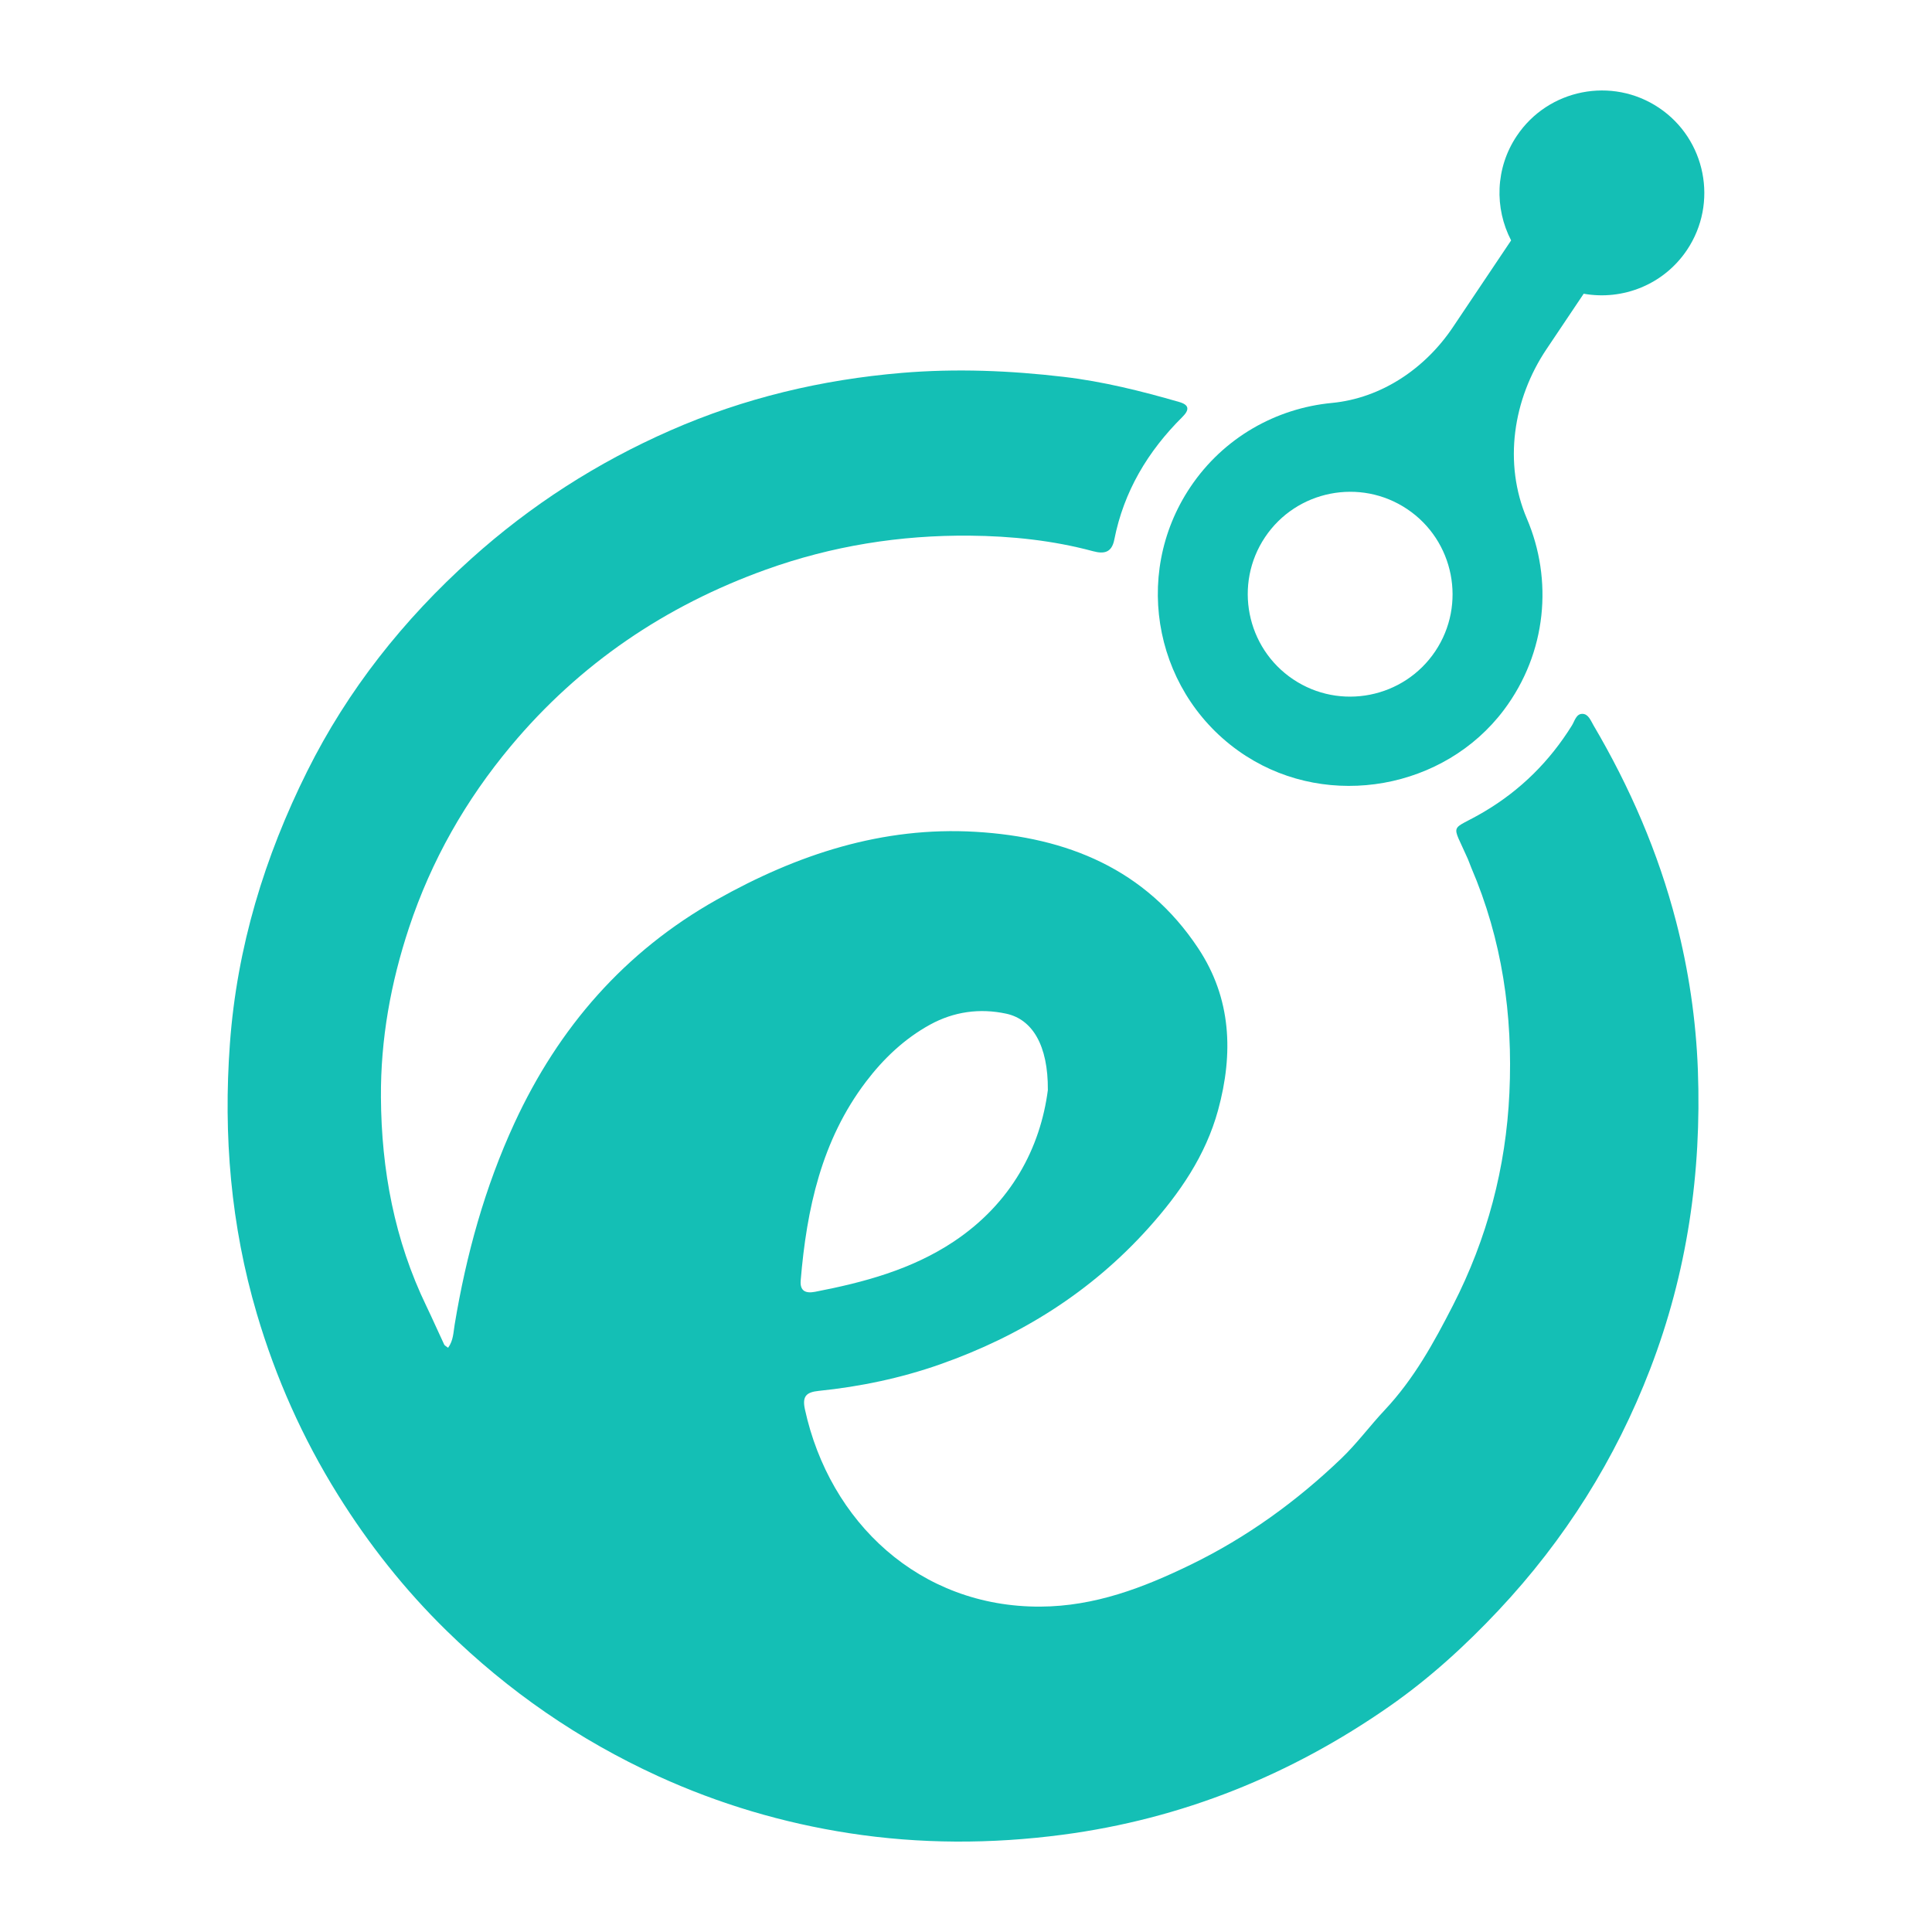
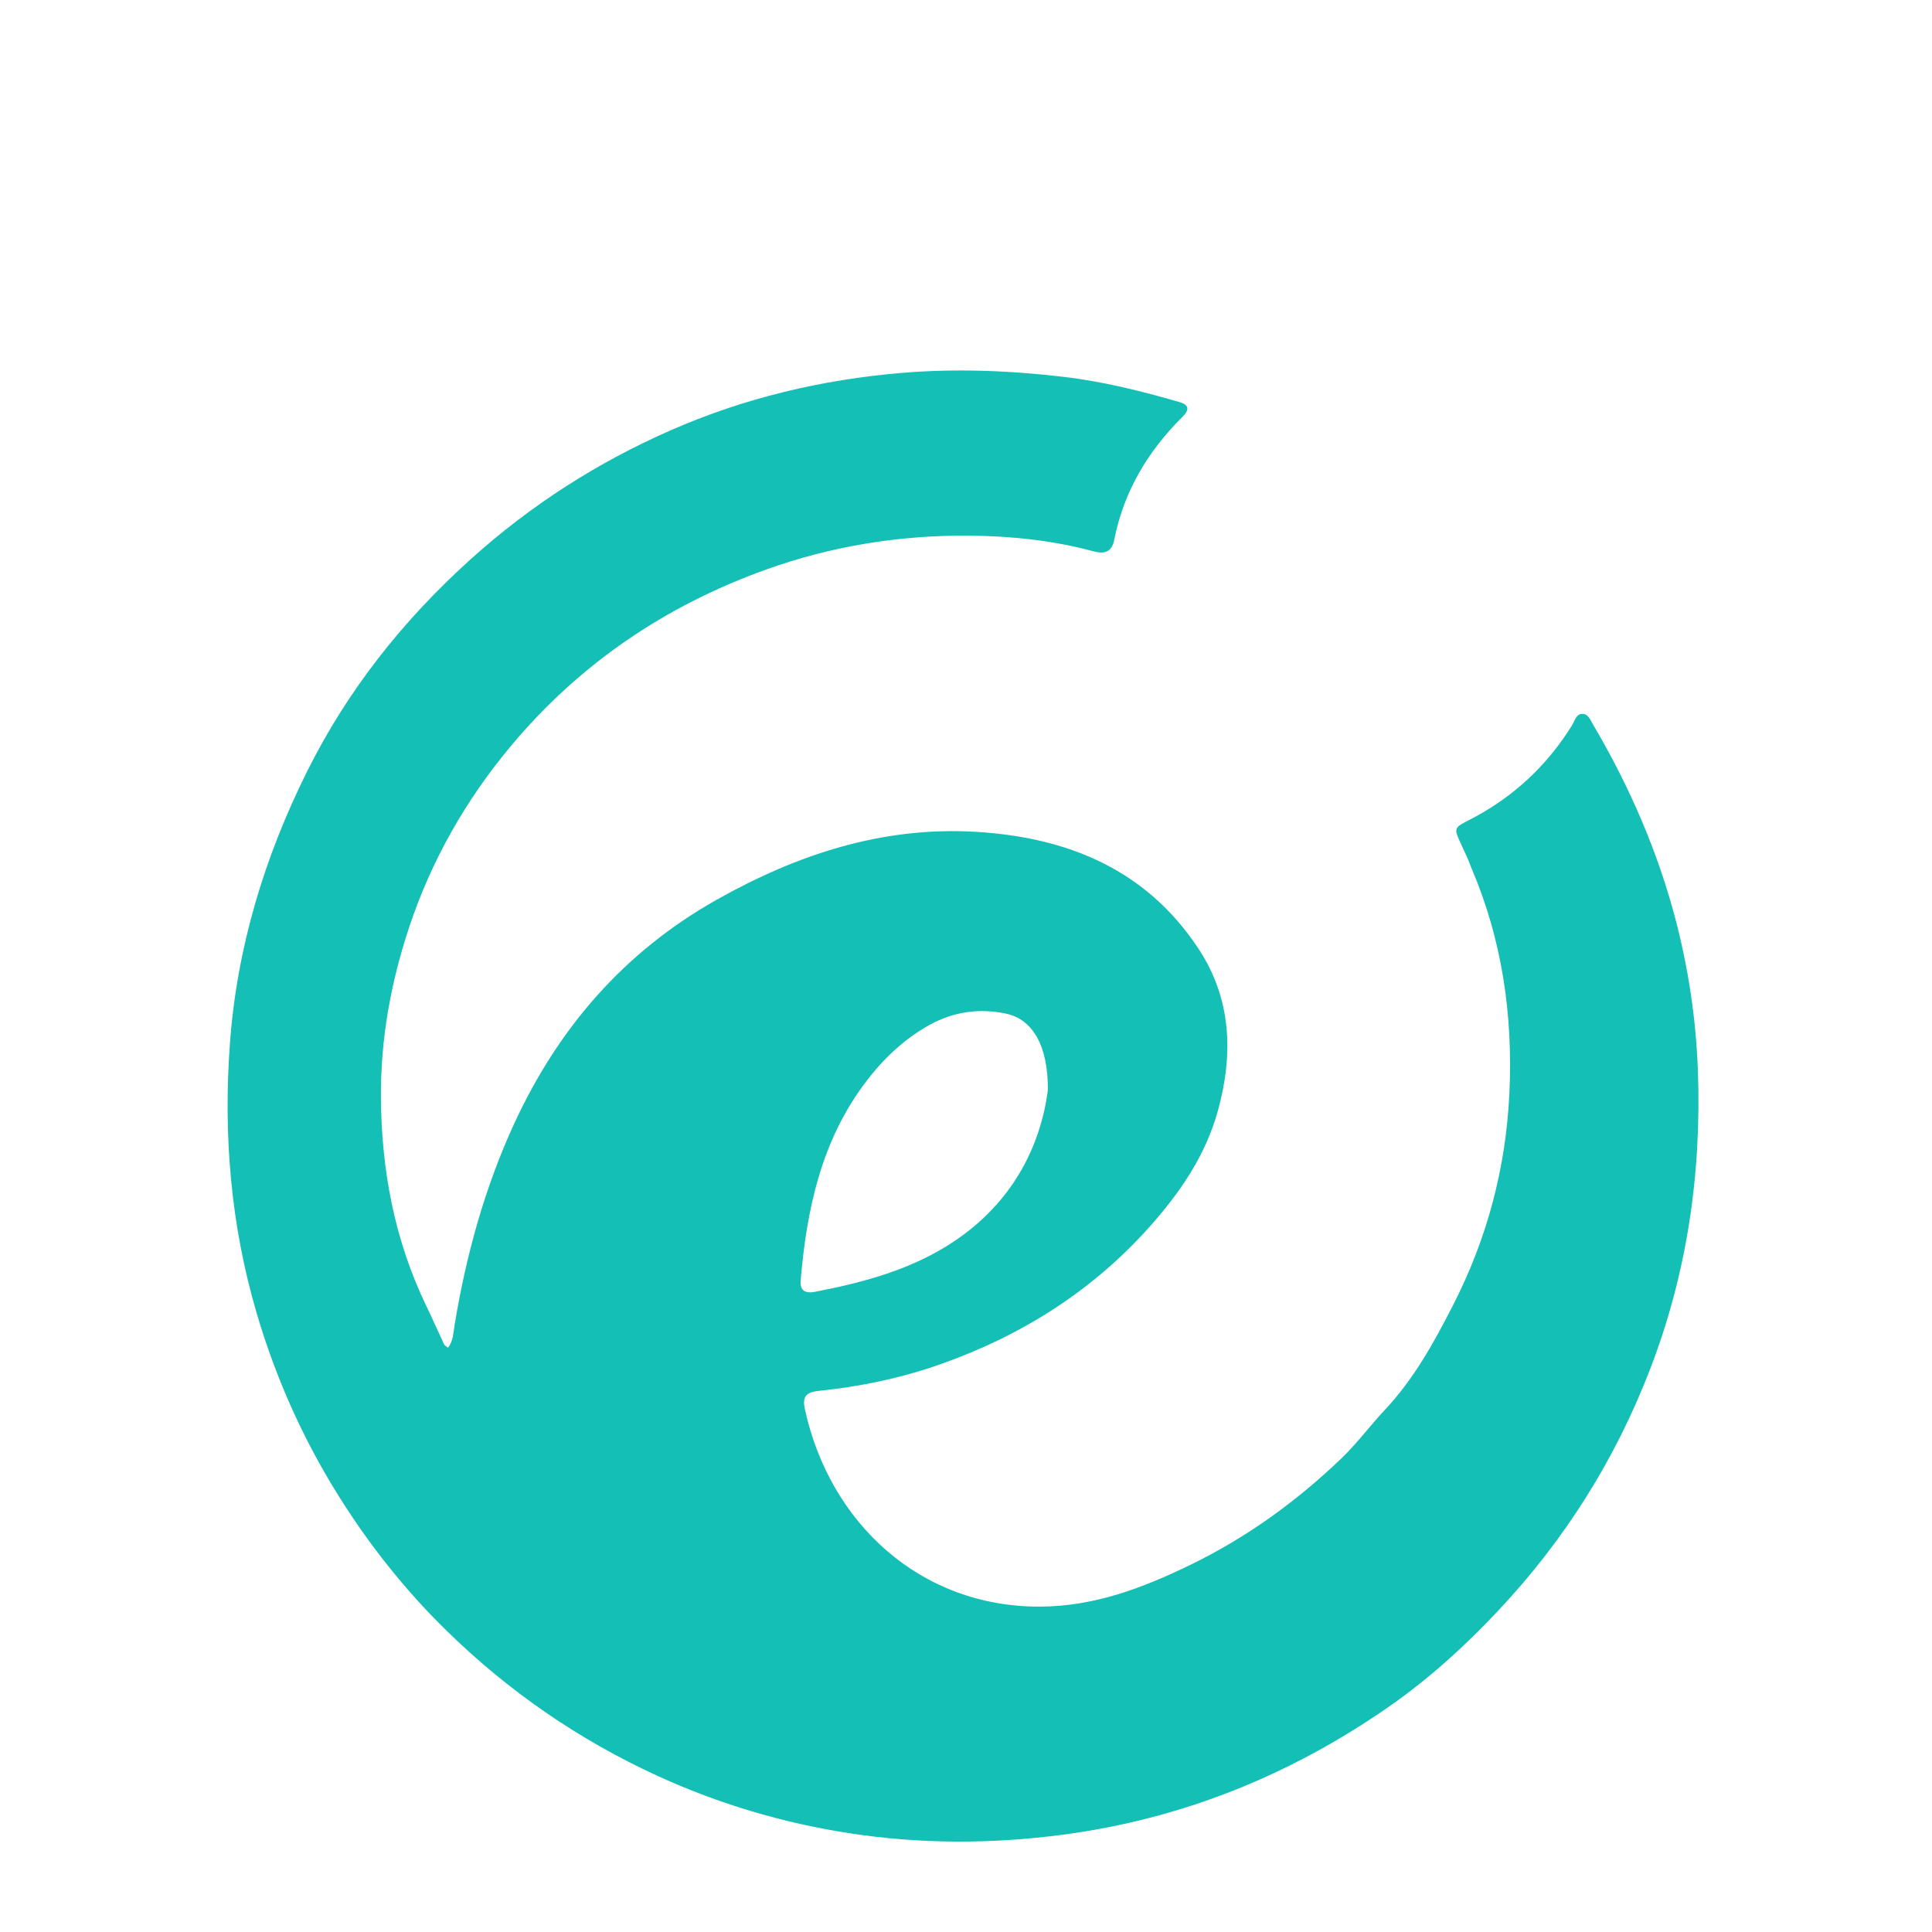
<svg xmlns="http://www.w3.org/2000/svg" id="Layer_1" data-name="Layer 1" viewBox="0 0 60 60">
  <defs>
    <style>
      .cls-1 {
        fill: #14bfb5;
        stroke-width: 0px;
      }
    </style>
  </defs>
-   <path class="cls-1" d="M13.917,41.855c.164-.224.163-.482.203-.719.358-2.165.937-4.266,1.858-6.26,1.369-2.963,3.417-5.324,6.281-6.935,2.496-1.404,5.141-2.28,8.045-2.108,2.834.169,5.274,1.154,6.906,3.614,1.034,1.558,1.099,3.269.619,5.028-.386,1.414-1.195,2.584-2.158,3.658-1.782,1.986-3.978,3.36-6.476,4.238-1.214.427-2.482.693-3.768.824-.39.04-.517.17-.43.571.764,3.509,3.562,6.148,7.313,6.129,1.69-.009,3.194-.585,4.672-1.304,1.738-.845,3.286-1.967,4.676-3.299.482-.462.887-1.014,1.344-1.5.909-.967,1.529-2.097,2.122-3.255,1.06-2.07,1.645-4.27,1.752-6.596.112-2.42-.226-4.763-1.187-7.001-.037-.087-.065-.177-.103-.263-.522-1.187-.57-.832.502-1.466,1.132-.669,2.035-1.566,2.728-2.679.088-.141.132-.366.328-.363.185.003.258.21.343.355,1.129,1.918,2.011,3.95,2.567,6.101.388,1.501.617,3.046.675,4.604.118,3.192-.33,6.295-1.482,9.288-1.08,2.806-2.648,5.298-4.706,7.49-1.036,1.103-2.152,2.12-3.388,2.982-3.063,2.135-6.441,3.502-10.16,3.991-2.211.291-4.427.29-6.622-.049-2.052-.317-4.039-.905-5.941-1.775-2.455-1.124-4.641-2.634-6.563-4.515-1.293-1.265-2.415-2.681-3.375-4.223-1.096-1.759-1.93-3.633-2.515-5.616-.809-2.742-1.045-5.539-.837-8.39.218-2.993,1.075-5.802,2.402-8.464,1.259-2.524,2.987-4.703,5.092-6.596,1.853-1.666,3.914-2.988,6.188-3.986,2.293-1.006,4.692-1.576,7.188-1.786,1.685-.141,3.359-.072,5.029.124,1.217.143,2.408.441,3.586.781.308.089.32.24.096.463-1.074,1.065-1.821,2.314-2.116,3.812-.078.397-.31.452-.659.358-1.252-.337-2.54-.471-3.824-.483-2.165-.021-4.286.318-6.332,1.053-3.128,1.124-5.792,2.928-7.925,5.481-1.401,1.677-2.468,3.549-3.161,5.636-.57,1.717-.886,3.473-.874,5.274.014,2.252.421,4.434,1.411,6.482.191.395.366.798.553,1.194.017.036.067.056.123.101ZM32.542,33.847c.01-1.379-.478-2.19-1.292-2.366-.821-.177-1.628-.065-2.366.34-.795.436-1.448,1.058-1.991,1.773-1.382,1.82-1.842,3.954-2.027,6.172-.027.324.149.409.446.352,1.518-.293,3.001-.691,4.307-1.56,1.792-1.193,2.691-2.914,2.924-4.711Z" />
-   <path class="cls-1" d="M38.701,23.481c2.586,1.663,6.155,1.026,8.003-1.432,1.342-1.786,1.523-4.051.715-5.941-.734-1.72-.434-3.71.608-5.263l1.156-1.723c1.206.216,2.484-.278,3.208-1.359.977-1.457.587-3.438-.87-4.415s-3.438-.587-4.415.871c-.671,1-.697,2.247-.177,3.247l-1.808,2.695c-.861,1.284-2.221,2.206-3.76,2.353-1.721.164-3.357,1.067-4.393,2.612-1.857,2.769-1.084,6.545,1.733,8.356ZM39.288,16.681c.977-1.457,2.957-1.847,4.414-.87s1.848,2.958.871,4.415-2.958,1.848-4.415.87-1.847-2.958-.87-4.415Z" />
+   <path class="cls-1" d="M13.917,41.855c.164-.224.163-.482.203-.719.358-2.165.937-4.266,1.858-6.26,1.369-2.963,3.417-5.324,6.281-6.935,2.496-1.404,5.141-2.28,8.045-2.108,2.834.169,5.274,1.154,6.906,3.614,1.034,1.558,1.099,3.269.619,5.028-.386,1.414-1.195,2.584-2.158,3.658-1.782,1.986-3.978,3.36-6.476,4.238-1.214.427-2.482.693-3.768.824-.39.04-.517.17-.43.571.764,3.509,3.562,6.148,7.313,6.129,1.69-.009,3.194-.585,4.672-1.304,1.738-.845,3.286-1.967,4.676-3.299.482-.462.887-1.014,1.344-1.5.909-.967,1.529-2.097,2.122-3.255,1.06-2.07,1.645-4.27,1.752-6.596.112-2.42-.226-4.763-1.187-7.001-.037-.087-.065-.177-.103-.263-.522-1.187-.57-.832.502-1.466,1.132-.669,2.035-1.566,2.728-2.679.088-.141.132-.366.328-.363.185.003.258.21.343.355,1.129,1.918,2.011,3.95,2.567,6.101.388,1.501.617,3.046.675,4.604.118,3.192-.33,6.295-1.482,9.288-1.08,2.806-2.648,5.298-4.706,7.49-1.036,1.103-2.152,2.12-3.388,2.982-3.063,2.135-6.441,3.502-10.16,3.991-2.211.291-4.427.29-6.622-.049-2.052-.317-4.039-.905-5.941-1.775-2.455-1.124-4.641-2.634-6.563-4.515-1.293-1.265-2.415-2.681-3.375-4.223-1.096-1.759-1.93-3.633-2.515-5.616-.809-2.742-1.045-5.539-.837-8.39.218-2.993,1.075-5.802,2.402-8.464,1.259-2.524,2.987-4.703,5.092-6.596,1.853-1.666,3.914-2.988,6.188-3.986,2.293-1.006,4.692-1.576,7.188-1.786,1.685-.141,3.359-.072,5.029.124,1.217.143,2.408.441,3.586.781.308.089.32.24.096.463-1.074,1.065-1.821,2.314-2.116,3.812-.078.397-.31.452-.659.358-1.252-.337-2.54-.471-3.824-.483-2.165-.021-4.286.318-6.332,1.053-3.128,1.124-5.792,2.928-7.925,5.481-1.401,1.677-2.468,3.549-3.161,5.636-.57,1.717-.886,3.473-.874,5.274.014,2.252.421,4.434,1.411,6.482.191.395.366.798.553,1.194.017.036.067.056.123.101M32.542,33.847c.01-1.379-.478-2.19-1.292-2.366-.821-.177-1.628-.065-2.366.34-.795.436-1.448,1.058-1.991,1.773-1.382,1.82-1.842,3.954-2.027,6.172-.027.324.149.409.446.352,1.518-.293,3.001-.691,4.307-1.56,1.792-1.193,2.691-2.914,2.924-4.711Z" />
</svg>